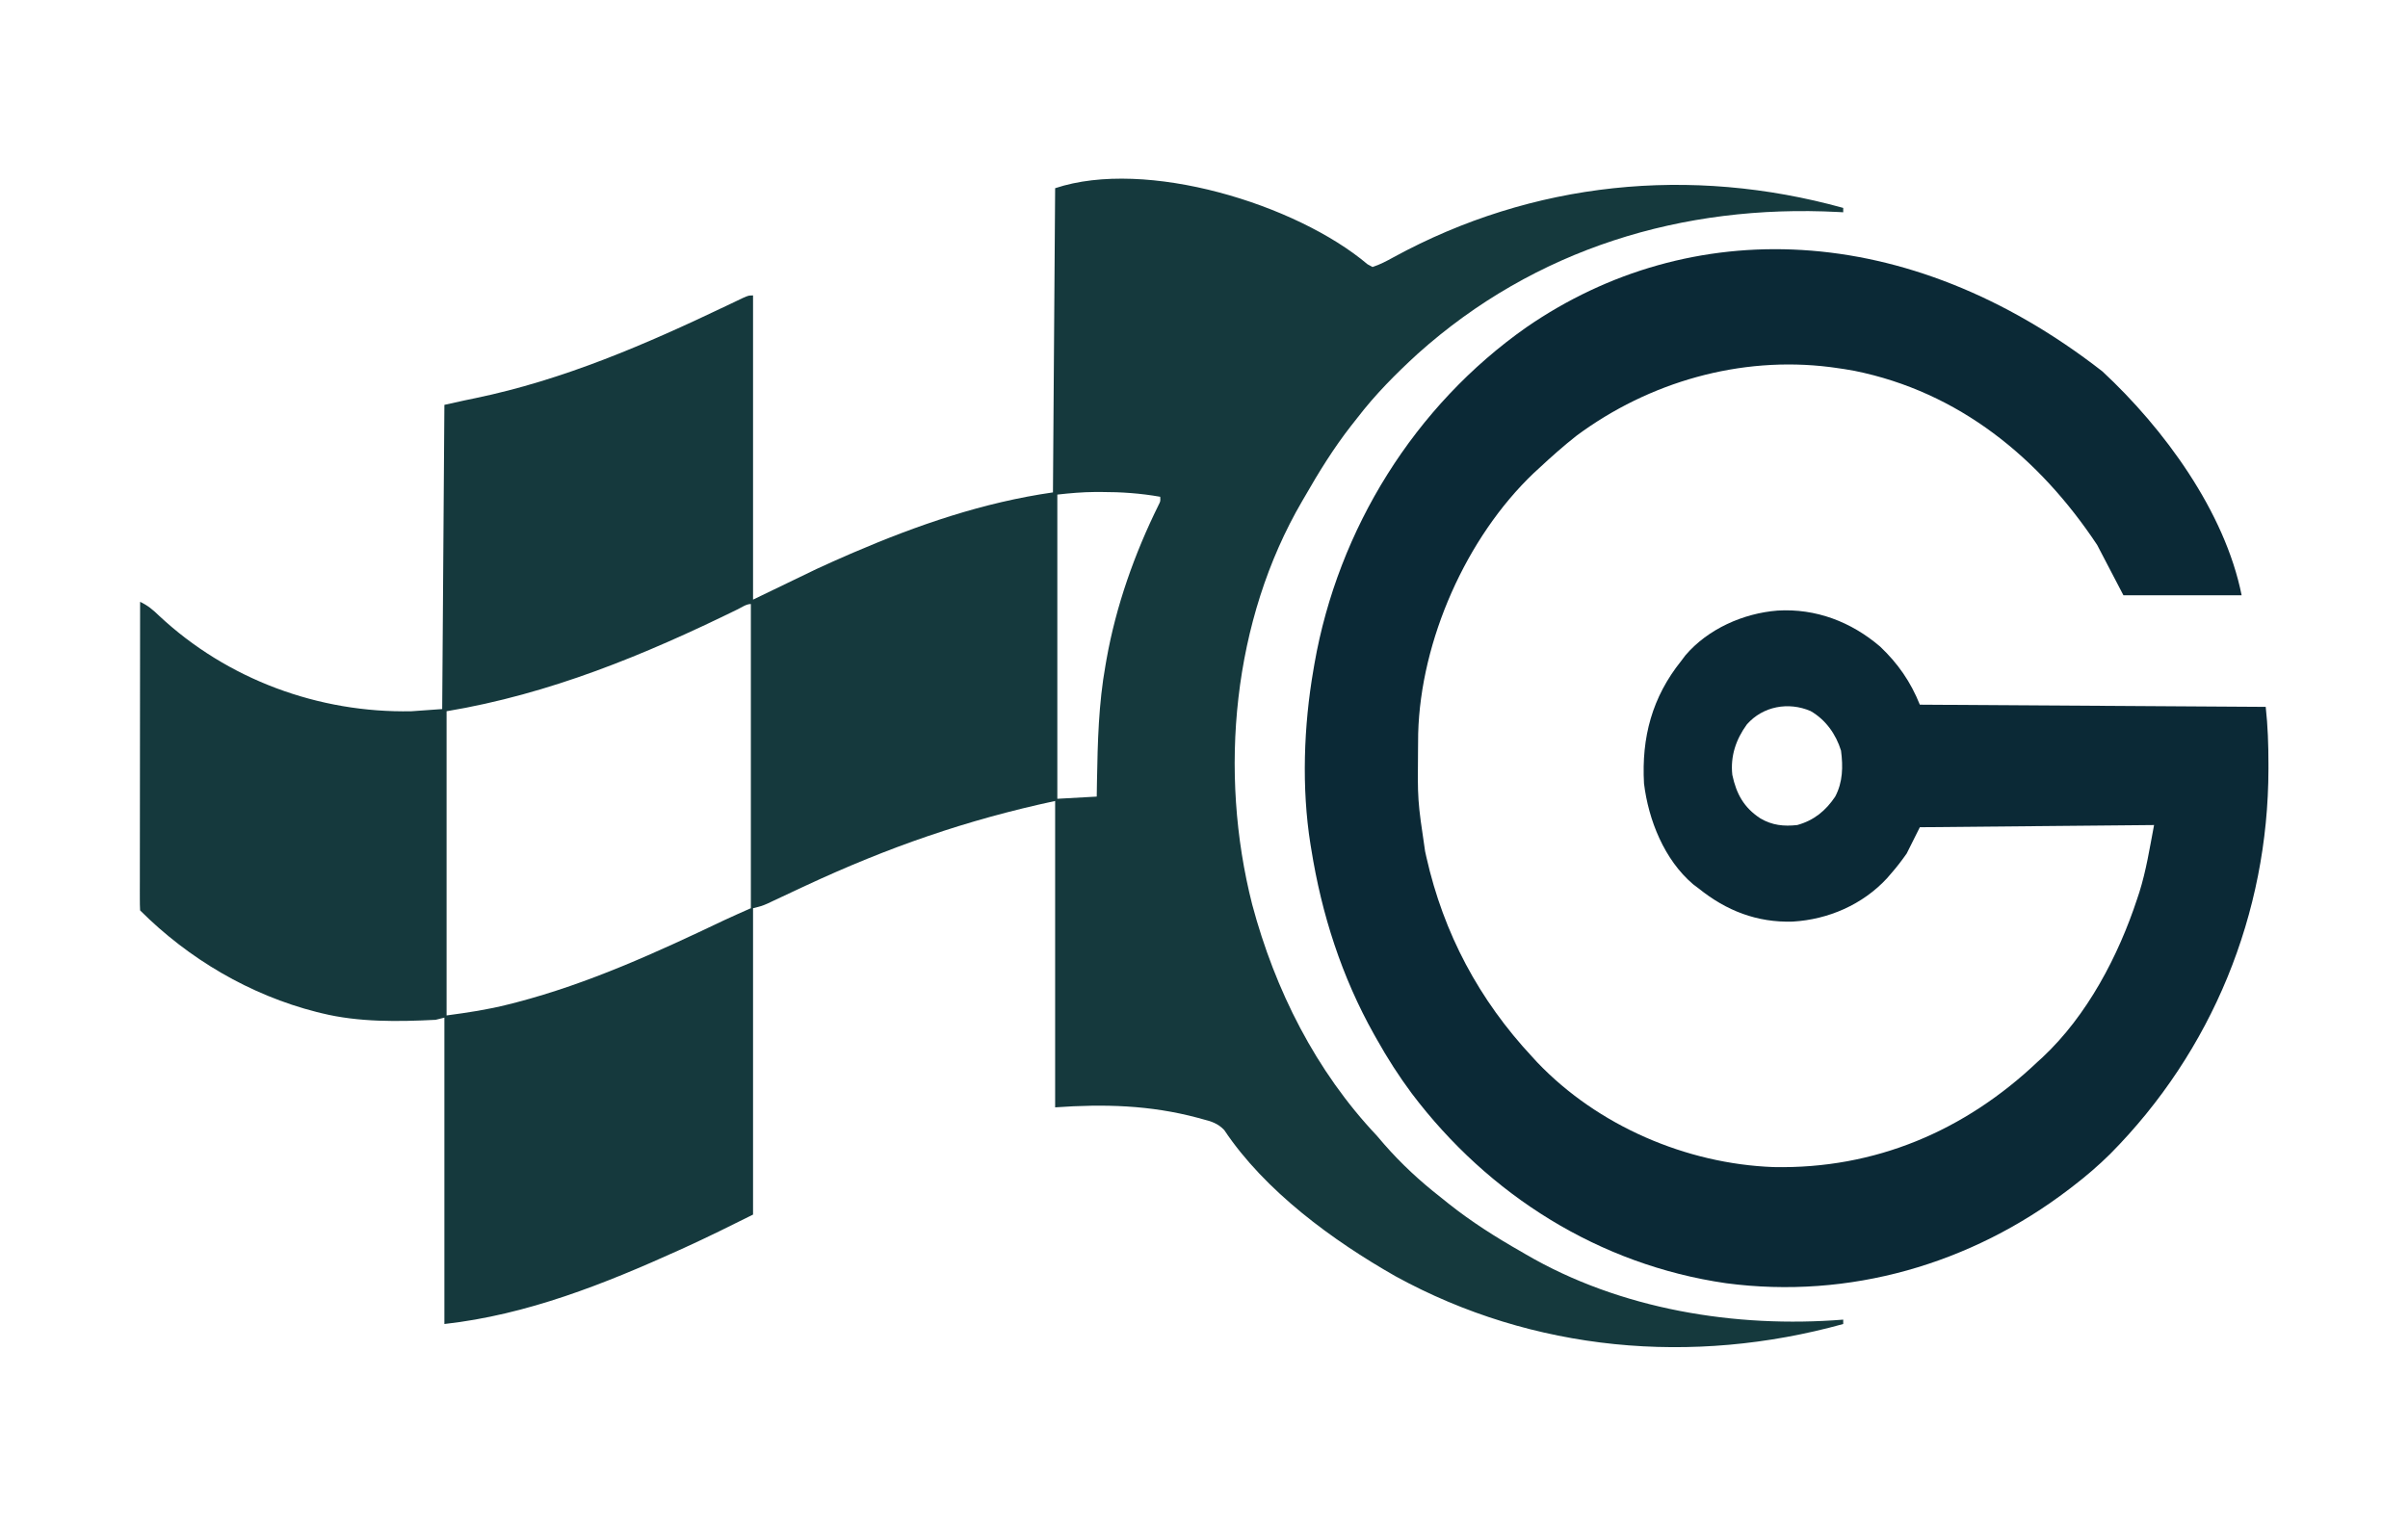
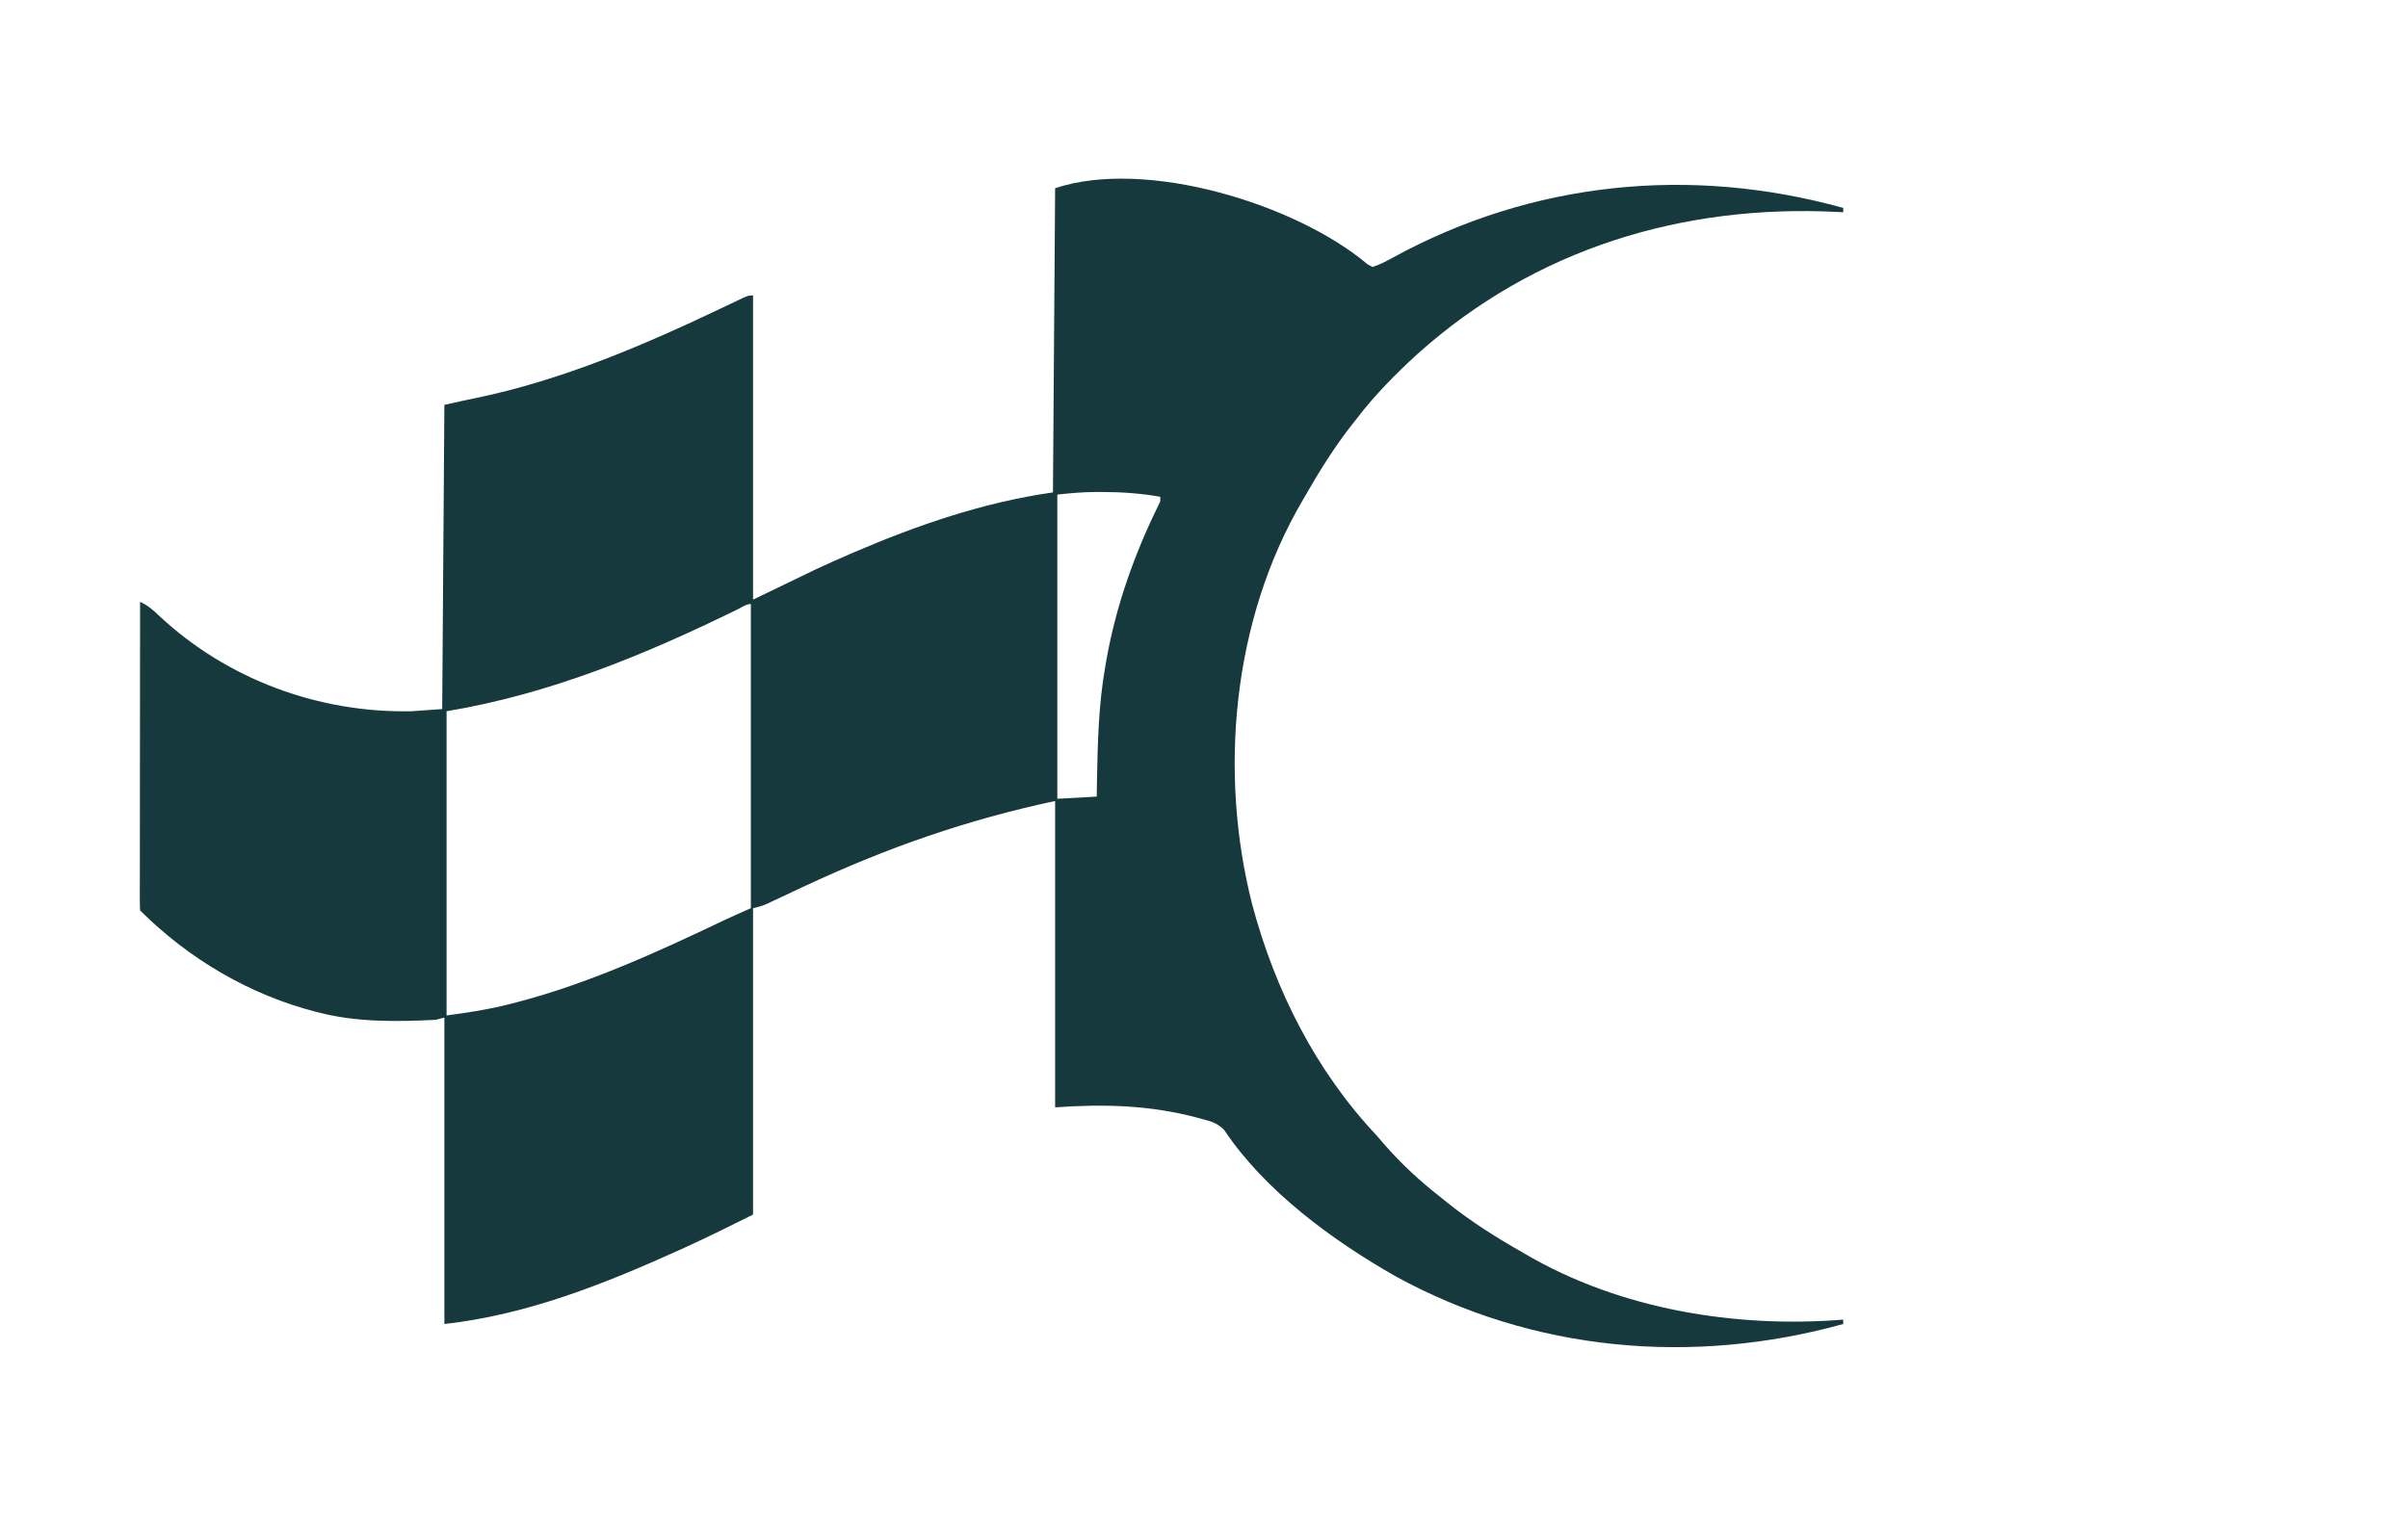
<svg xmlns="http://www.w3.org/2000/svg" version="1.1" width="1100" height="700">
  <path d="M0 0 C0.758 0.409 1.516 0.817 2.297 1.238 C5.684 0.133 8.726 -1.468 11.832 -3.195 C75.492 -37.941 147.582 -45.078 217.297 -25.762 C217.297 -25.102 217.297 -24.442 217.297 -23.762 C216.56 -23.802 215.823 -23.843 215.063 -23.885 C143.974 -27.608 76.448 -7.078 22.93 40.883 C12.96 50.004 3.525 59.499 -4.703 70.238 C-5.633 71.416 -6.562 72.593 -7.492 73.77 C-15.51 84.052 -22.233 94.931 -28.703 106.238 C-29.079 106.881 -29.455 107.523 -29.843 108.185 C-61.678 162.677 -68.079 232.07 -52.688 292.548 C-42.252 331.666 -23.639 368.666 4.297 398.238 C5.427 399.546 6.552 400.859 7.672 402.176 C15.47 411.088 23.974 418.951 33.297 426.238 C34.553 427.247 35.81 428.256 37.066 429.266 C47.586 437.614 58.636 444.601 70.297 451.238 C70.938 451.613 71.579 451.988 72.239 452.374 C115.339 477.558 168.054 486.18 217.297 482.238 C217.297 482.898 217.297 483.558 217.297 484.238 C148.536 503.29 75.708 496.959 12.777 462.414 C-15.94 446.086 -46.895 423.45 -65.469 395.59 C-68.385 392.521 -71.411 391.647 -75.391 390.613 C-76.135 390.408 -76.88 390.203 -77.647 389.991 C-99.369 384.199 -120.339 383.641 -142.703 385.238 C-142.703 339.038 -142.703 292.838 -142.703 245.238 C-183.296 253.937 -219.109 266.45 -256.484 283.855 C-257.127 284.155 -257.77 284.454 -258.433 284.762 C-261.548 286.214 -264.661 287.67 -267.769 289.138 C-268.881 289.66 -269.992 290.181 -271.137 290.719 C-272.117 291.182 -273.097 291.645 -274.107 292.122 C-276.703 293.238 -276.703 293.238 -280.703 294.238 C-280.703 340.438 -280.703 386.638 -280.703 434.238 C-291.129 439.451 -301.536 444.604 -312.141 449.426 C-312.837 449.743 -313.534 450.06 -314.252 450.386 C-348.556 465.929 -384.008 480.05 -421.703 484.238 C-421.703 438.038 -421.703 391.838 -421.703 344.238 C-423.023 344.568 -424.343 344.898 -425.703 345.238 C-442.927 346.111 -460.889 346.372 -477.703 342.238 C-478.494 342.045 -479.284 341.852 -480.099 341.652 C-510.473 333.925 -538.525 317.417 -560.703 295.238 C-560.8 293.416 -560.825 291.59 -560.823 289.765 C-560.825 287.983 -560.825 287.983 -560.828 286.166 C-560.824 284.851 -560.82 283.536 -560.817 282.181 C-560.816 280.792 -560.817 279.403 -560.817 278.014 C-560.817 274.231 -560.811 270.448 -560.805 266.665 C-560.798 262.716 -560.798 258.767 -560.796 254.817 C-560.793 247.334 -560.785 239.851 -560.775 232.367 C-560.764 223.85 -560.758 215.333 -560.753 206.815 C-560.743 189.29 -560.725 171.764 -560.703 154.238 C-557.16 155.907 -554.838 157.875 -552.016 160.613 C-520.887 189.734 -479.1 205.104 -436.703 204.238 C-432.083 203.908 -427.463 203.578 -422.703 203.238 C-422.373 157.368 -422.043 111.498 -421.703 64.238 C-411.779 62.033 -411.779 62.033 -407.496 61.16 C-367.135 52.785 -329.765 36.6 -292.732 18.912 C-292.075 18.599 -291.417 18.287 -290.74 17.965 C-288.956 17.116 -287.174 16.262 -285.392 15.409 C-282.703 14.238 -282.703 14.238 -280.703 14.238 C-280.703 60.108 -280.703 105.978 -280.703 153.238 C-271.133 148.618 -261.563 143.998 -251.703 139.238 C-246.733 136.959 -241.786 134.705 -236.766 132.551 C-236.169 132.294 -235.573 132.037 -234.958 131.772 C-205.552 119.132 -175.486 108.779 -143.703 104.238 C-143.373 58.368 -143.043 12.498 -142.703 -34.762 C-101.153 -48.612 -32.495 -27.476 0 0 Z M-141.703 105.238 C-141.703 151.108 -141.703 196.978 -141.703 244.238 C-135.763 243.908 -129.823 243.578 -123.703 243.238 C-123.666 240.834 -123.628 238.43 -123.59 235.953 C-123.272 218.229 -122.85 200.729 -119.703 183.238 C-119.549 182.347 -119.395 181.456 -119.236 180.538 C-114.865 156.01 -106.466 132.314 -95.462 110.009 C-94.572 108.253 -94.572 108.253 -94.703 106.238 C-103.694 104.648 -112.451 104.045 -121.578 104.051 C-123.021 104.05 -123.021 104.05 -124.492 104.049 C-130.364 104.093 -135.793 104.582 -141.703 105.238 Z M-287.652 157.625 C-330.308 178.535 -373.6 196.388 -420.703 204.238 C-420.703 250.108 -420.703 295.978 -420.703 343.238 C-410.969 341.94 -401.827 340.581 -392.391 338.176 C-391.188 337.87 -389.985 337.564 -388.745 337.249 C-355.761 328.625 -324.667 314.403 -293.987 299.771 C-289.918 297.872 -285.807 296.062 -281.703 294.238 C-281.703 248.368 -281.703 202.498 -281.703 155.238 C-283.765 155.238 -285.863 156.741 -287.652 157.625 Z " fill="#15393D" transform="translate(624.703,120.762)" />
-   <path d="M0 0 C28.073 26.05 55.979 64.081 63.625 102.312 C45.805 102.312 27.985 102.312 9.625 102.312 C5.665 94.722 1.705 87.132 -2.375 79.312 C-28.823 39.504 -65.456 9.417 -113.311 -0.257 C-116.325 -0.811 -119.337 -1.281 -122.375 -1.688 C-123.042 -1.779 -123.71 -1.87 -124.398 -1.964 C-165.425 -7.119 -207.063 4.859 -240.117 29.344 C-246.115 34.052 -251.8 39.114 -257.375 44.312 C-258.56 45.399 -258.56 45.399 -259.77 46.508 C-290.586 75.88 -311.409 122.944 -312.536 165.505 C-312.556 166.937 -312.569 168.369 -312.578 169.801 C-312.585 170.577 -312.592 171.354 -312.6 172.154 C-312.842 195.895 -312.842 195.895 -309.375 219.312 C-309.077 220.657 -309.077 220.657 -308.773 222.028 C-300.883 256.917 -284.755 287.167 -260.375 313.312 C-259.651 314.103 -258.926 314.893 -258.18 315.707 C-230.554 344.69 -190.126 362.116 -150.242 363.602 C-103.884 364.573 -62.786 347.099 -29.375 315.312 C-28.691 314.692 -28.006 314.072 -27.301 313.434 C-6.932 294.346 7.332 267.158 15.938 240.938 C16.408 239.524 16.408 239.524 16.887 238.082 C20.08 227.882 21.586 218.016 23.625 207.312 C-11.685 207.643 -46.995 207.972 -83.375 208.312 C-85.355 212.273 -87.335 216.232 -89.375 220.312 C-91.643 223.522 -93.802 226.389 -96.375 229.312 C-97.342 230.438 -97.342 230.438 -98.328 231.586 C-109.446 243.651 -125.174 250.48 -141.441 251.434 C-157.753 251.93 -171.794 246.454 -184.375 236.312 C-185.213 235.682 -186.051 235.052 -186.914 234.402 C-200.106 223.2 -207.333 205.058 -209.375 188.312 C-210.543 167.293 -205.702 148.904 -192.375 132.312 C-191.751 131.478 -191.127 130.644 -190.484 129.785 C-180.163 117.687 -164.028 110.555 -148.375 109.312 C-130.88 108.258 -114.774 114.424 -101.523 125.75 C-93.381 133.466 -87.546 141.884 -83.375 152.312 C-5.165 152.808 -5.165 152.808 74.625 153.312 C75.595 162.045 75.868 170.554 75.875 179.312 C75.876 180.11 75.876 180.907 75.877 181.728 C75.789 247.875 50.141 310.631 3.562 357.625 C-1.779 362.911 -7.413 367.733 -13.375 372.312 C-13.936 372.744 -14.496 373.176 -15.074 373.621 C-59.947 407.961 -115.611 424.115 -171.891 416.672 C-229.793 408.295 -280.357 376.442 -315.463 329.959 C-321.344 322.058 -326.563 313.902 -331.375 305.312 C-331.808 304.547 -332.241 303.782 -332.688 302.994 C-347.452 276.678 -356.643 248.06 -361.375 218.312 C-361.494 217.601 -361.612 216.89 -361.734 216.158 C-365.851 190.41 -364.829 161.893 -360.375 136.312 C-360.219 135.391 -360.064 134.47 -359.903 133.521 C-349.109 72.028 -314.179 15.711 -263.049 -20.17 C-188.62 -71.474 -89.393 -69.663 0 0 Z M-162.375 161.312 C-167.379 168.188 -169.981 175.872 -169.031 184.398 C-167.193 193.086 -163.738 199.342 -156.25 204.25 C-150.884 207.429 -145.519 208.003 -139.375 207.312 C-131.782 205.208 -126.414 200.827 -122.055 194.352 C-118.529 187.719 -118.425 180.647 -119.375 173.312 C-121.677 165.816 -126.414 159.153 -133.285 155.219 C-143.359 150.893 -155.012 152.97 -162.375 161.312 Z " fill="#0B2936" transform="translate(960.375,169.688)" />
</svg>